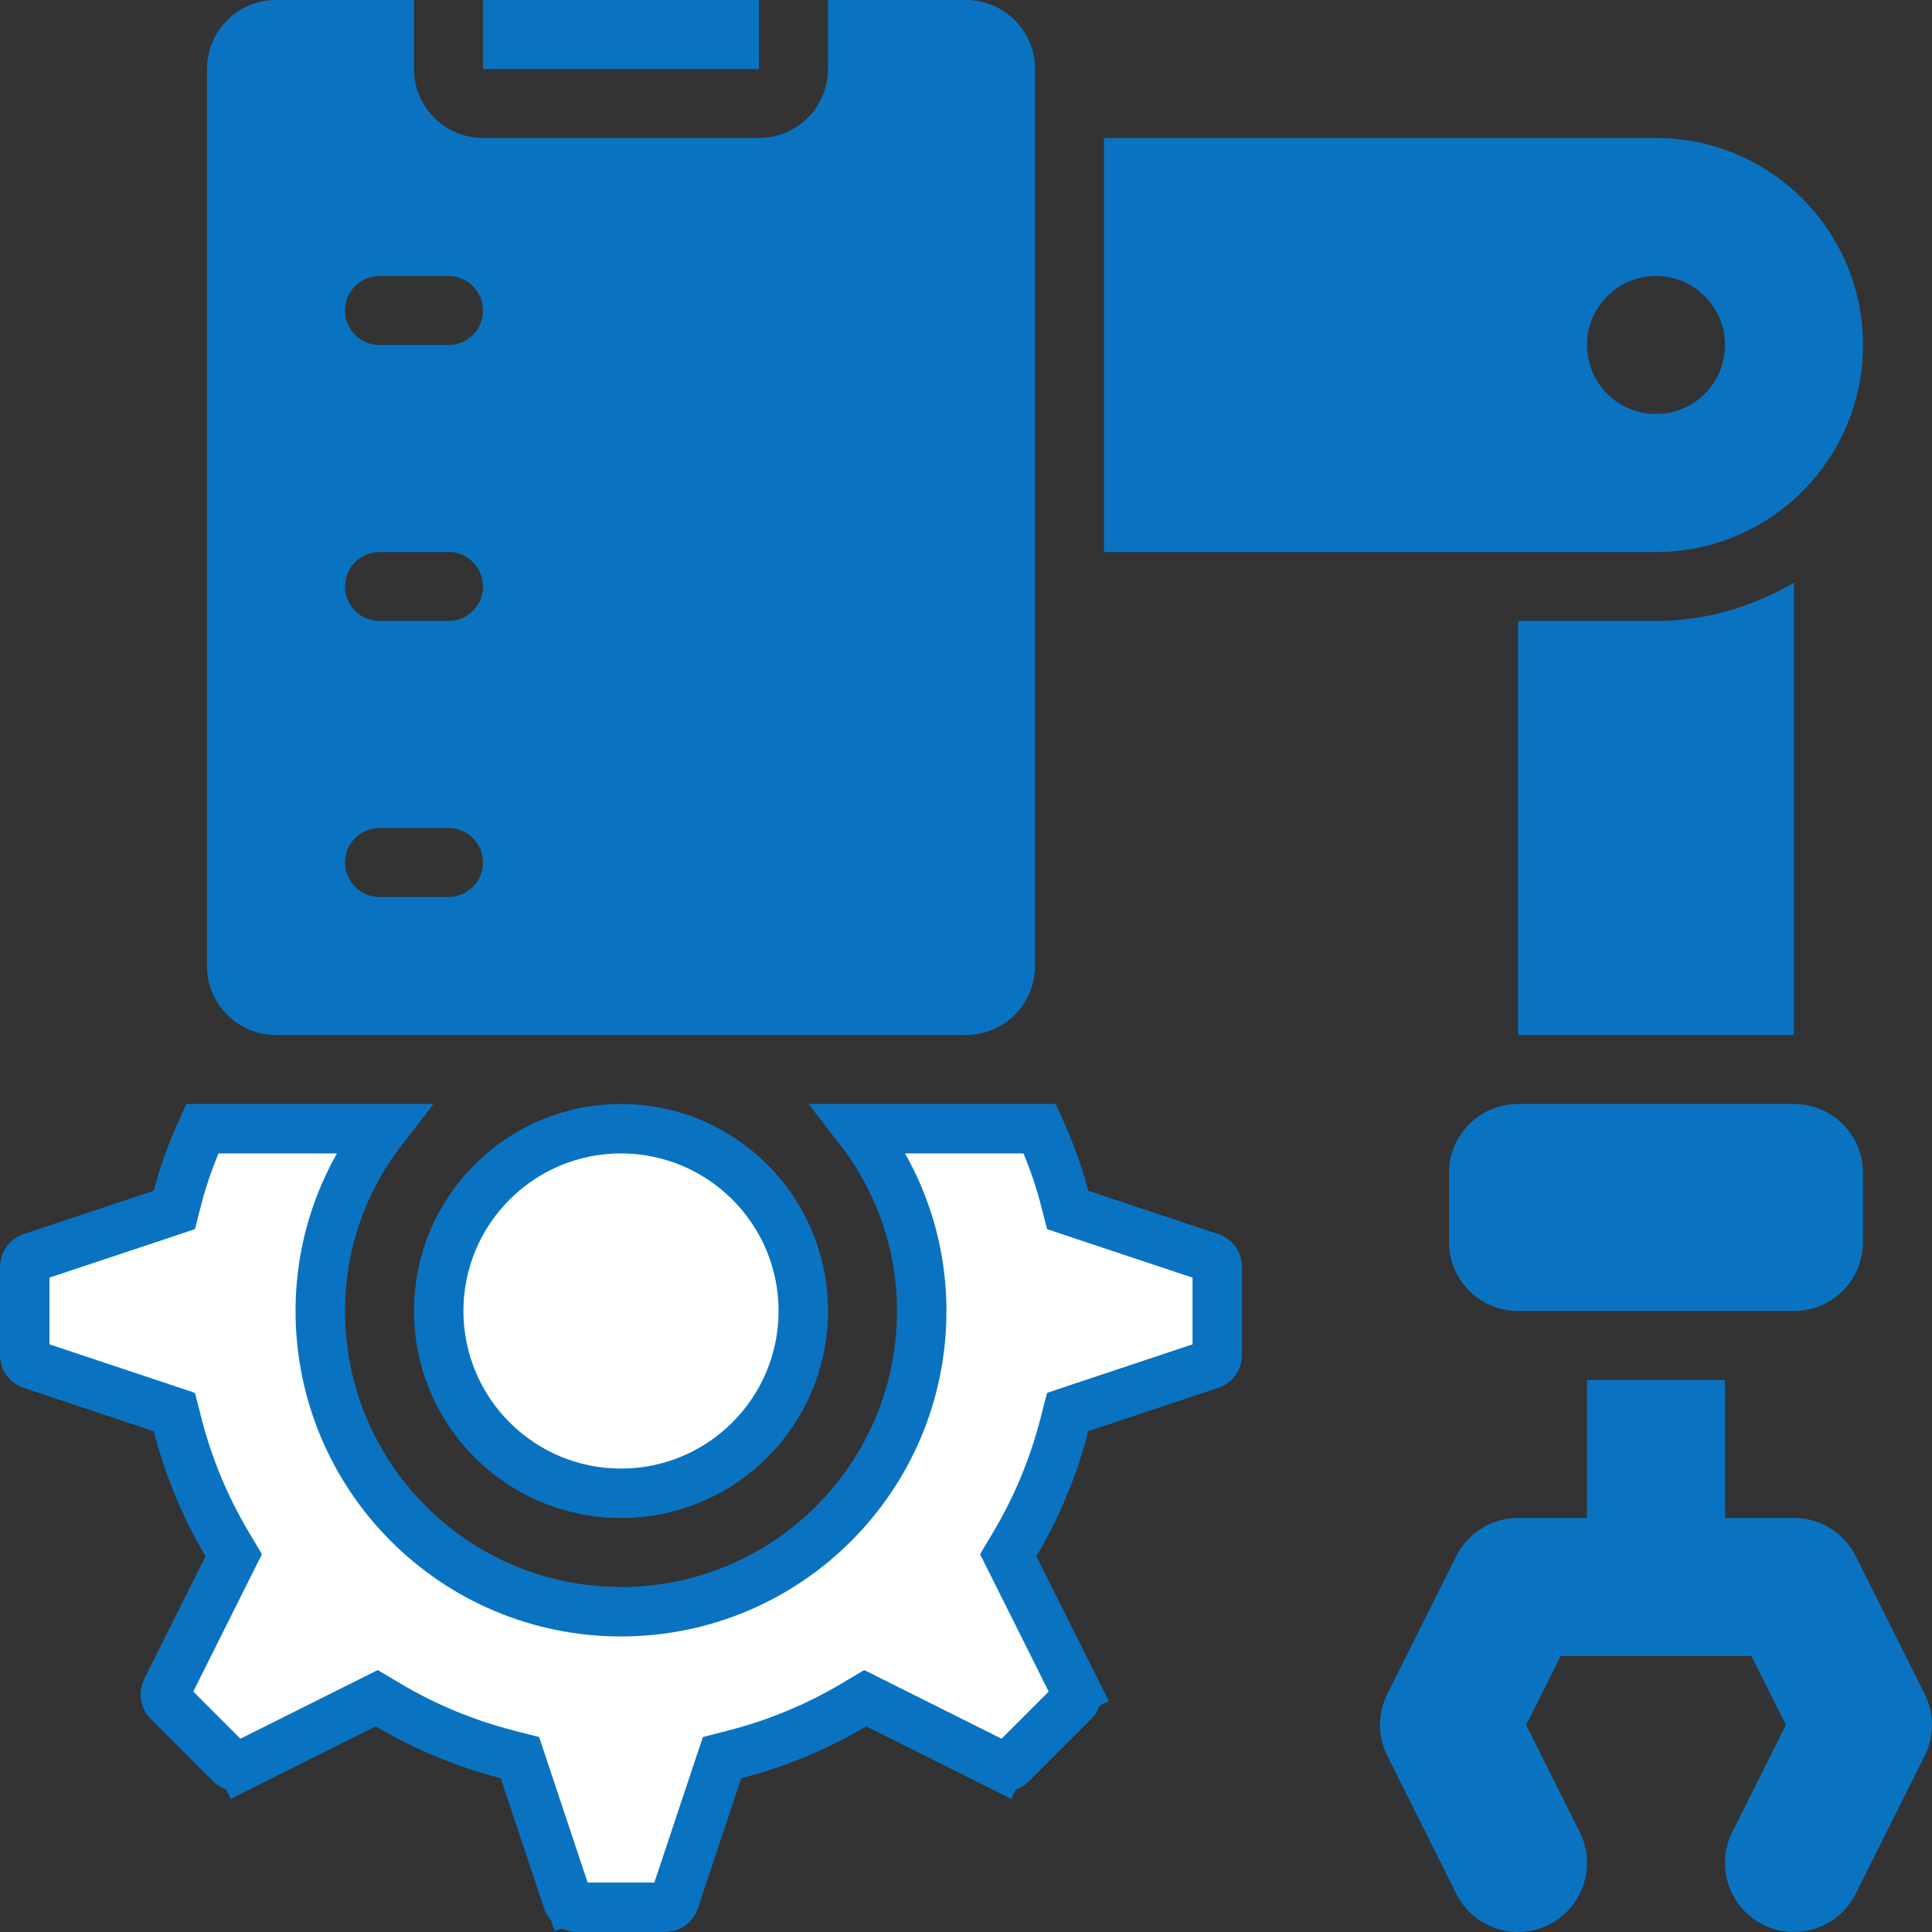
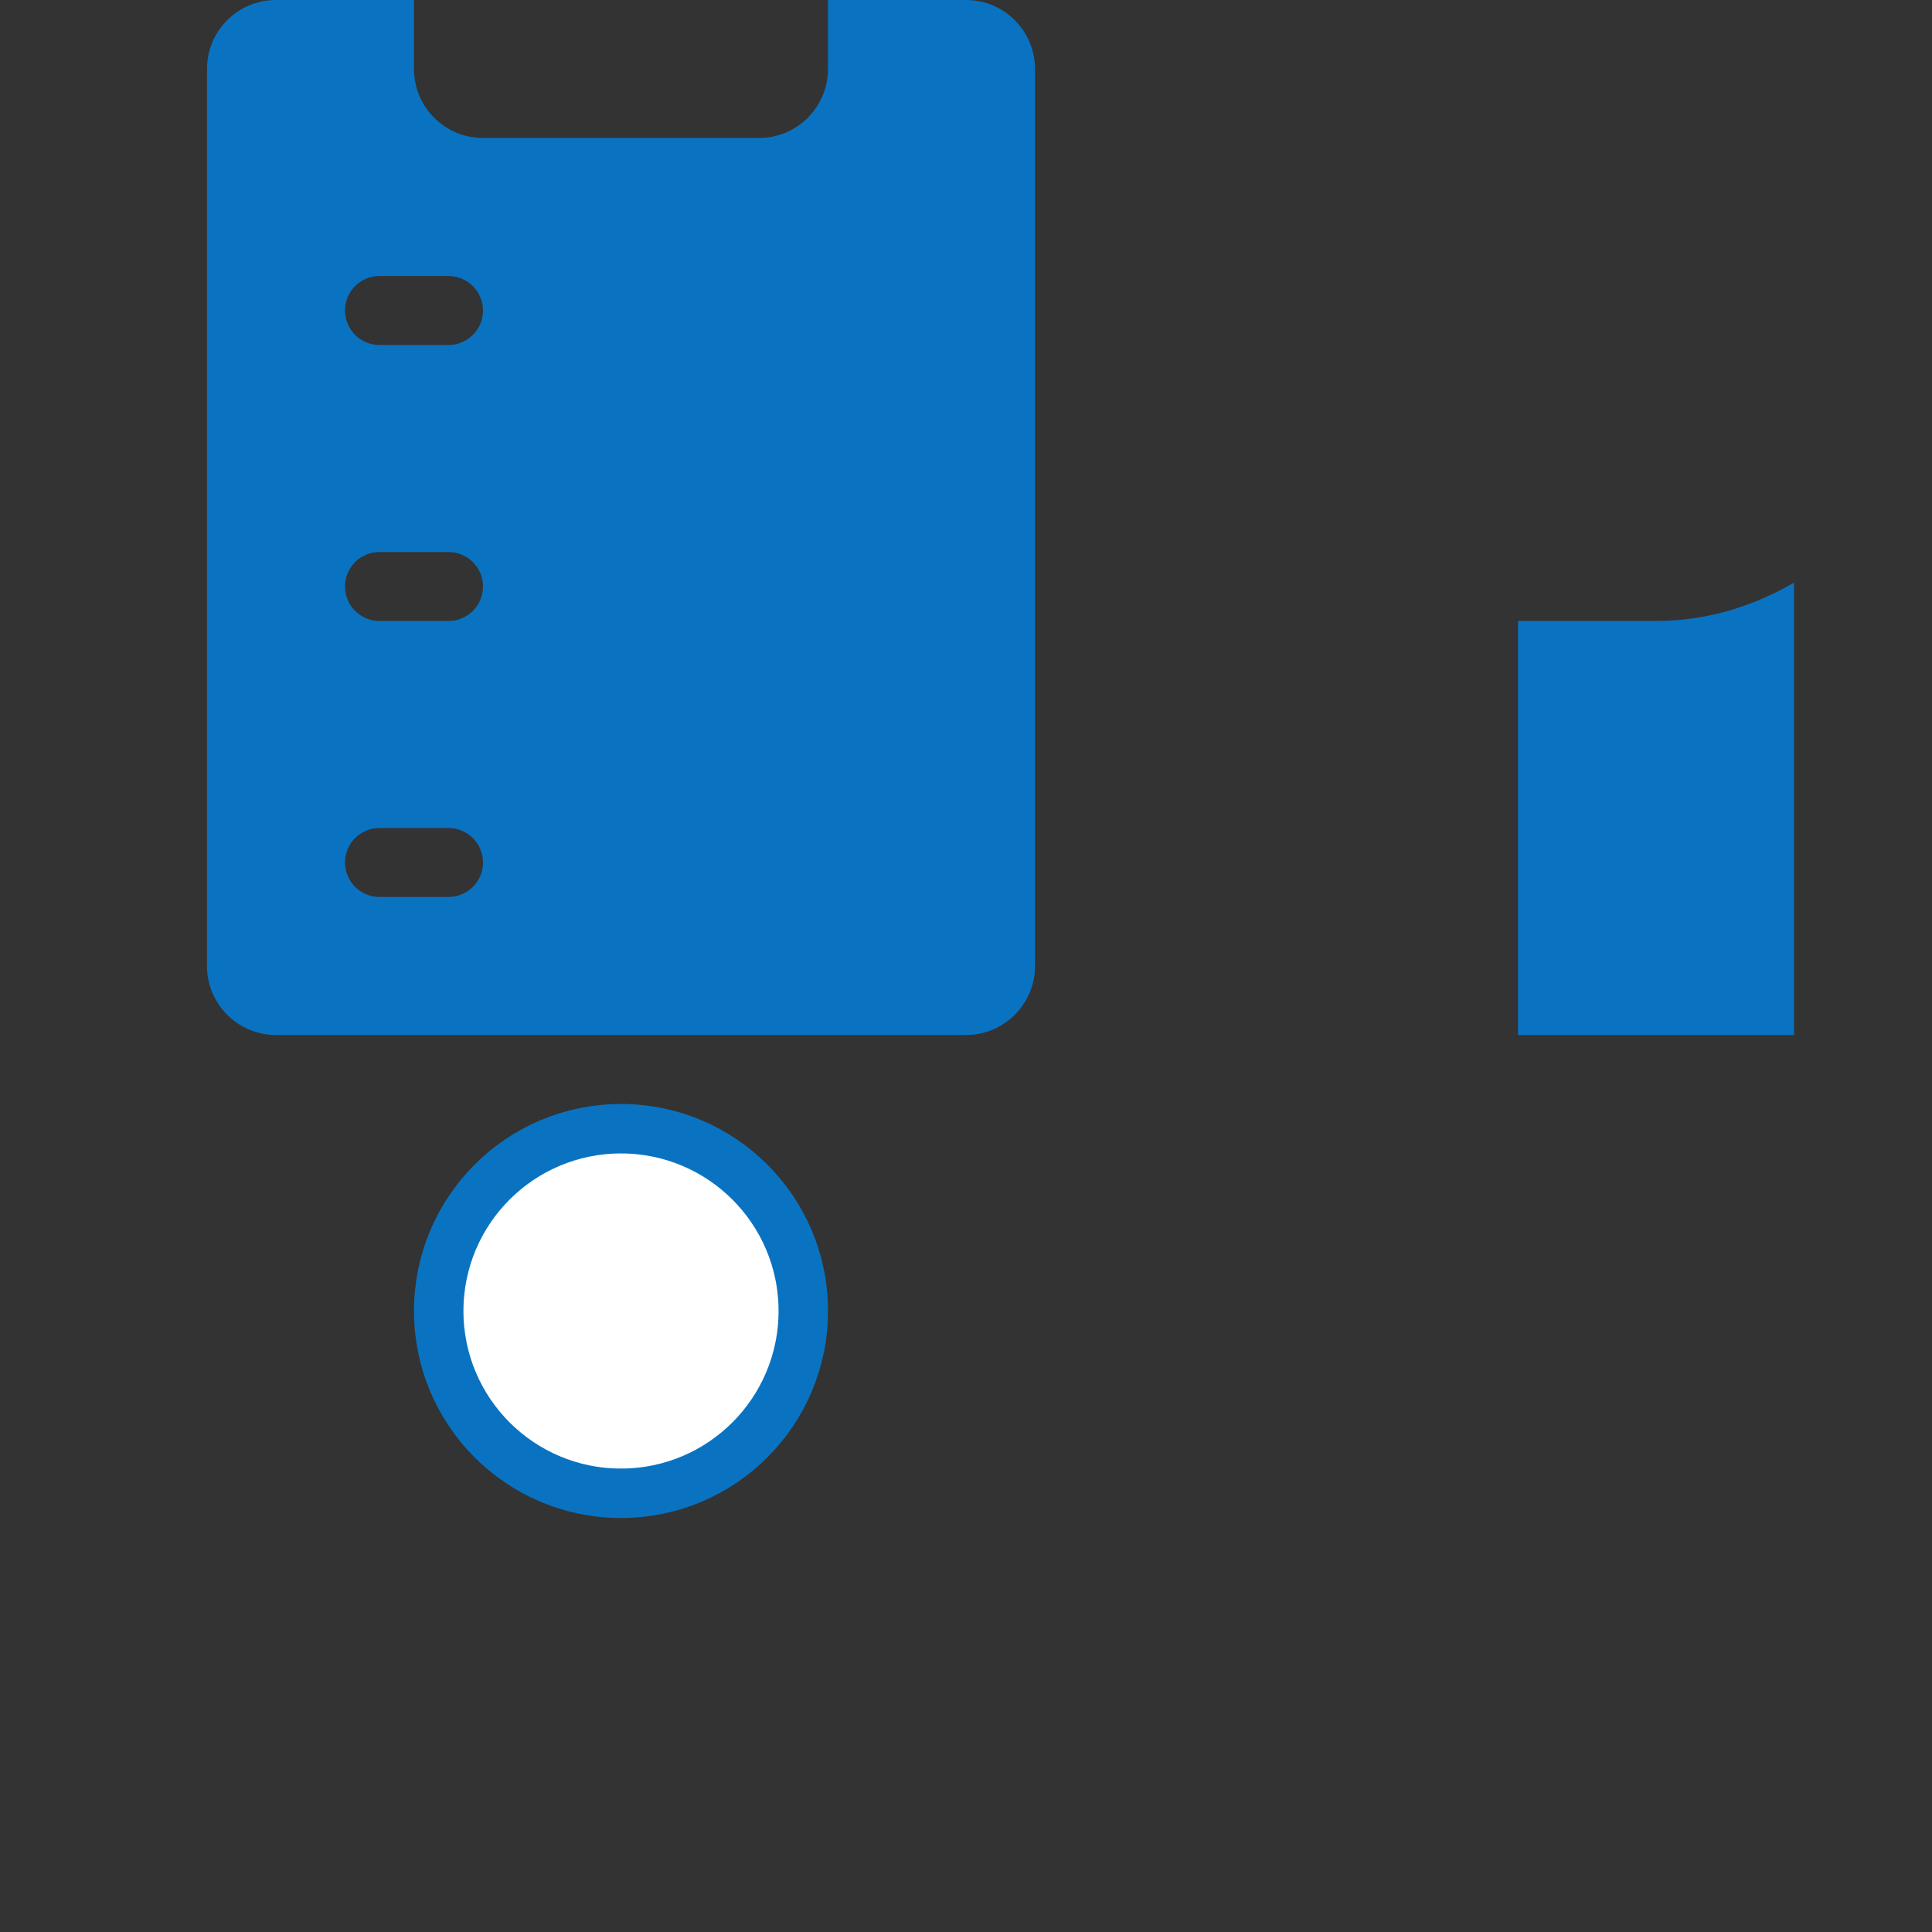
<svg xmlns="http://www.w3.org/2000/svg" width="50" height="50" viewBox="0 0 50 50" fill="none">
  <rect x="0" y="0" width="50" height="50" fill="#333333" stroke="none" />
-   <path d="M49.812 43.843L48.026 40.272C47.723 39.667 47.105 39.285 46.429 39.285H44.643V35.714H41.071V39.285H39.286C38.609 39.285 37.991 39.667 37.688 40.272L35.903 43.843C35.651 44.346 35.651 44.937 35.903 45.44L37.688 49.011C38.13 49.892 39.201 50.254 40.084 49.81C40.967 49.369 41.324 48.296 40.883 47.414L39.497 44.642L40.39 42.856H45.325L46.218 44.642L44.831 47.414C44.39 48.296 44.748 49.369 45.63 49.81C45.886 49.938 46.159 49.998 46.427 49.998C47.083 49.998 47.713 49.637 48.026 49.011L49.812 45.44C50.063 44.937 50.063 44.346 49.812 43.843Z" fill="#0973C2" />
-   <path d="M46.429 33.928H39.286C38.3 33.928 37.5 33.129 37.5 32.143V30.357C37.5 29.371 38.3 28.571 39.286 28.571H46.429C47.415 28.571 48.214 29.371 48.214 30.357V32.143C48.214 33.129 47.415 33.928 46.429 33.928Z" fill="#0973C2" />
  <path d="M42.857 16.071C44.164 16.071 45.374 15.693 46.429 15.078V26.786H39.286V16.071H42.857Z" fill="#0973C2" />
-   <path d="M42.857 3.571H28.571V14.286H42.857C45.816 14.286 48.214 11.887 48.214 8.928C48.214 5.97 45.816 3.571 42.857 3.571ZM42.857 10.714C41.871 10.714 41.071 9.915 41.071 8.928C41.071 7.942 41.871 7.143 42.857 7.143C43.843 7.143 44.643 7.942 44.643 8.928C44.643 9.915 43.843 10.714 42.857 10.714Z" fill="#0973C2" />
  <path d="M20.789 33.928C20.789 36.534 18.677 38.646 16.071 38.646C13.466 38.646 11.354 36.534 11.354 33.928C11.354 31.323 13.466 29.211 16.071 29.211C18.677 29.211 20.789 31.323 20.789 33.928Z" fill="white" stroke="#0973C2" stroke-width="1.28" />
-   <path d="M27.544 30.976L27.631 31.313L27.961 31.424L31.33 32.546C31.433 32.581 31.503 32.677 31.503 32.786V35.071C31.503 35.179 31.433 35.276 31.33 35.31L27.961 36.433L27.631 36.544L27.544 36.881C27.262 37.974 26.832 39.003 26.271 39.95L26.093 40.25L26.249 40.562L27.838 43.741L28.411 43.454L27.838 43.741C27.887 43.838 27.868 43.956 27.791 44.032L27.791 44.032L26.175 45.648L26.175 45.648C26.099 45.725 25.981 45.744 25.884 45.695L25.597 46.268L25.884 45.695L22.705 44.106L22.393 43.95L22.093 44.128C21.146 44.689 20.116 45.119 19.024 45.401L18.687 45.488L18.576 45.818L17.453 49.187C17.419 49.29 17.322 49.36 17.214 49.36H14.929C14.82 49.36 14.724 49.29 14.689 49.187L14.15 49.367L14.689 49.187L13.566 45.818L13.456 45.488L13.119 45.401C12.026 45.119 10.997 44.689 10.05 44.128L9.75 43.95L9.438 44.106L6.259 45.695L6.545 46.268L6.259 45.695C6.162 45.744 6.044 45.725 5.967 45.648L5.967 45.648L4.352 44.032L4.352 44.032C4.275 43.956 4.256 43.838 4.305 43.741L4.305 43.741L5.894 40.562L6.05 40.25L5.872 39.95C5.311 39.003 4.88 37.974 4.599 36.881L4.512 36.544L4.182 36.433L0.813 35.31C0.71 35.276 0.64 35.179 0.64 35.071V32.786C0.64 32.677 0.71 32.581 0.813 32.546L4.182 31.424L4.512 31.313L4.599 30.976C4.755 30.371 4.975 29.788 5.234 29.211H9.912C8.901 30.514 8.289 32.143 8.289 33.928C8.289 38.227 11.773 41.711 16.071 41.711C20.37 41.711 23.854 38.227 23.854 33.928C23.854 32.143 23.241 30.514 22.231 29.211H26.909C27.168 29.788 27.388 30.371 27.544 30.976Z" fill="white" stroke="#0973C2" stroke-width="1.28" />
-   <path d="M19.643 0H12.5V1.786H19.643V0Z" fill="#0973C2" />
  <path d="M25 0H21.428V1.786C21.428 2.772 20.629 3.571 19.643 3.571H12.5C11.514 3.571 10.714 2.772 10.714 1.786V0H7.143C6.157 0 5.357 0.799 5.357 1.786V25C5.357 25.986 6.157 26.786 7.143 26.786H25C25.986 26.786 26.786 25.986 26.786 25V1.786C26.786 0.799 25.986 0 25 0ZM11.607 23.214H9.821C9.328 23.214 8.929 22.814 8.929 22.321C8.929 21.828 9.328 21.429 9.821 21.429H11.607C12.1 21.429 12.5 21.828 12.5 22.321C12.5 22.814 12.1 23.214 11.607 23.214ZM11.607 16.071H9.821C9.328 16.071 8.929 15.672 8.929 15.179C8.929 14.685 9.328 14.286 9.821 14.286H11.607C12.1 14.286 12.5 14.685 12.5 15.179C12.5 15.672 12.1 16.071 11.607 16.071ZM11.607 8.929H9.821C9.328 8.929 8.929 8.529 8.929 8.036C8.929 7.543 9.328 7.143 9.821 7.143H11.607C12.1 7.143 12.5 7.543 12.5 8.036C12.5 8.529 12.1 8.929 11.607 8.929Z" fill="#0973C2" />
</svg>